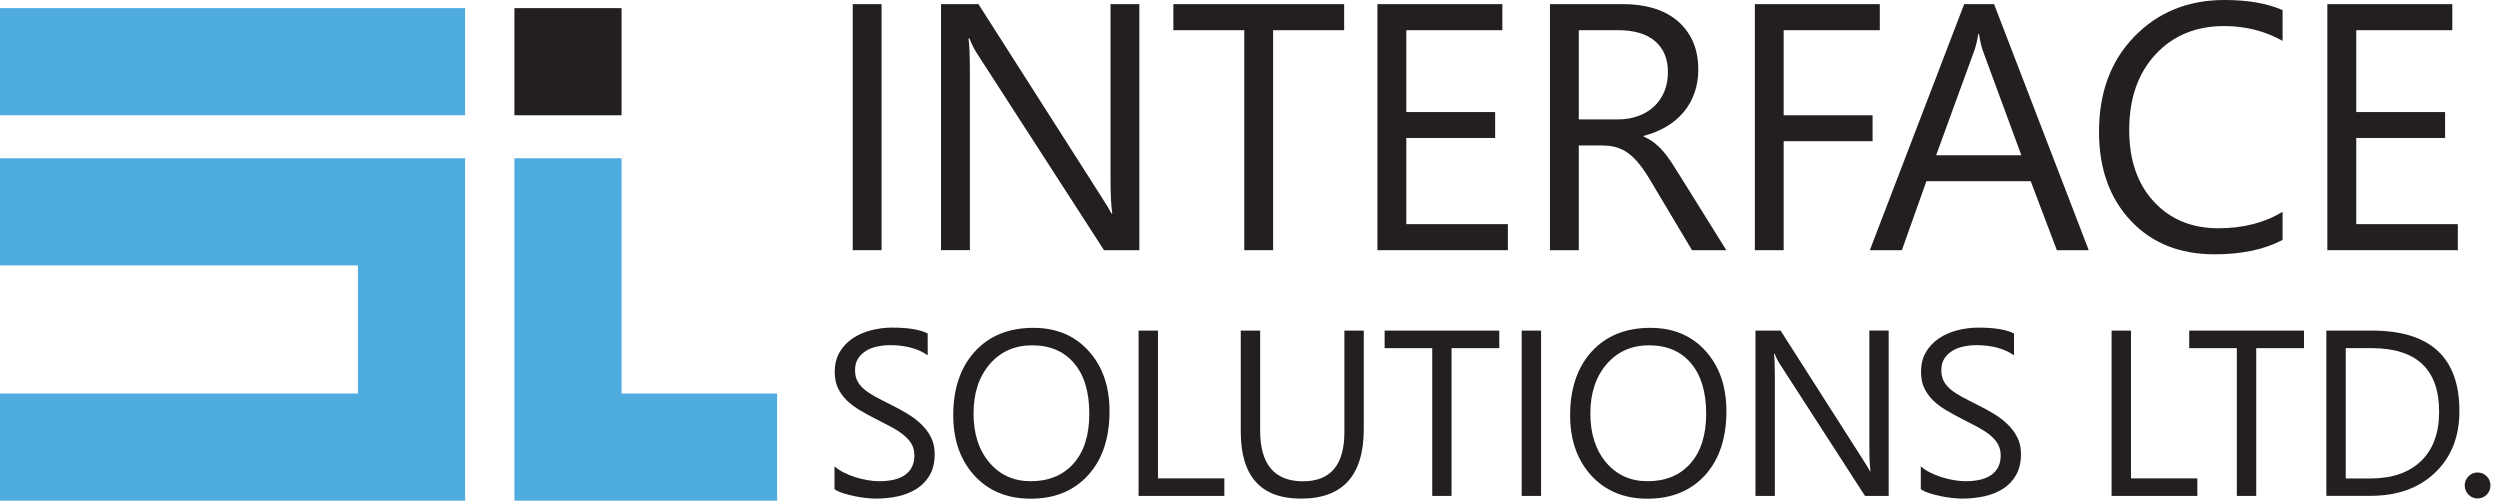
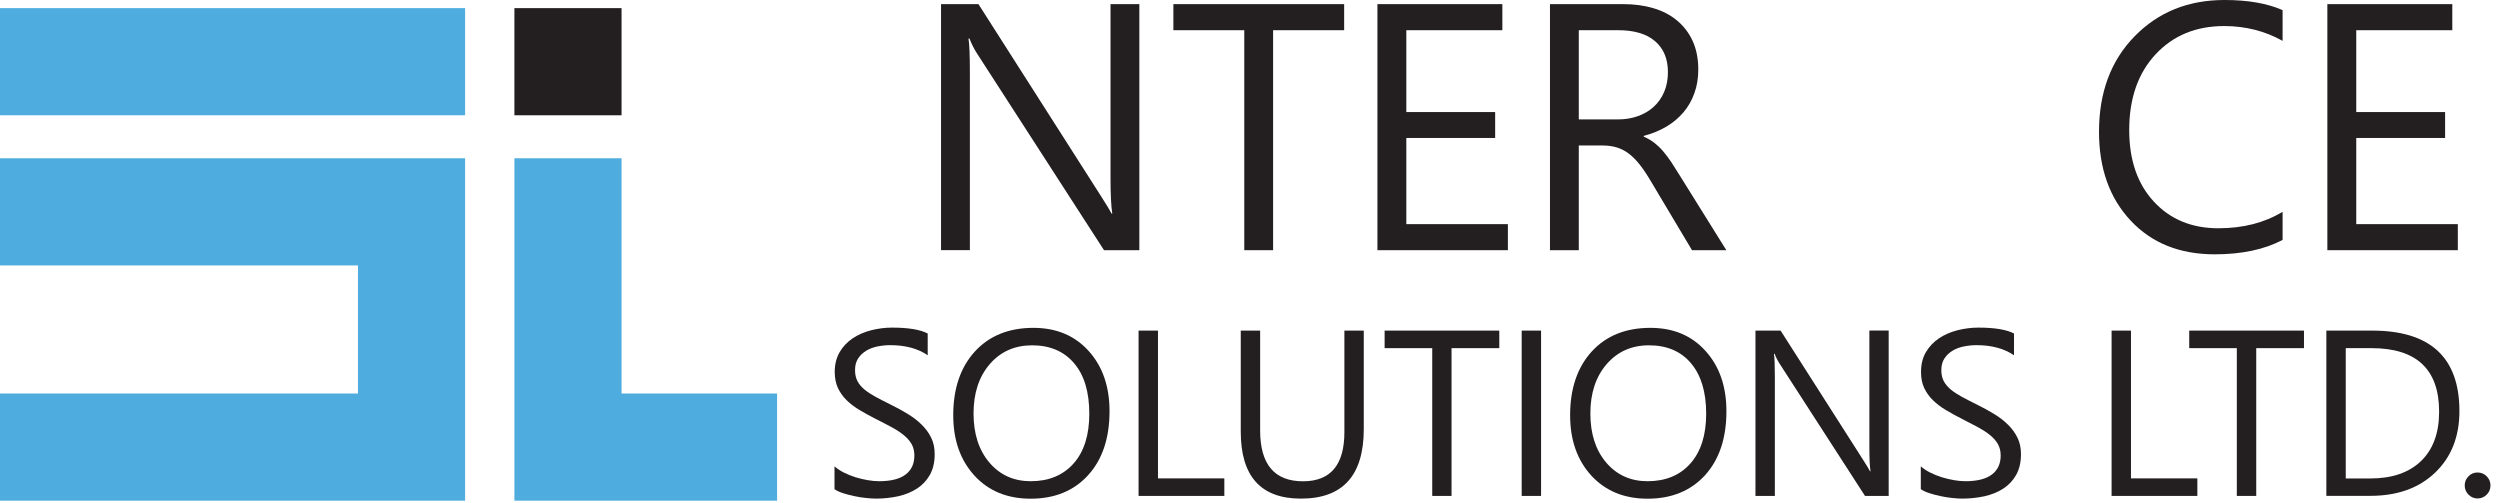
<svg xmlns="http://www.w3.org/2000/svg" width="159" height="32" viewBox="0 0 159 32" fill="none">
-   <path d="M56.068 0.263H54.234V15.912H56.068V0.263Z" fill="#231F20" />
  <path d="M72.462 15.912H70.215L62.161 3.437C61.956 3.125 61.791 2.798 61.659 2.452H61.596C61.654 2.788 61.684 3.505 61.684 4.602V15.907H59.85V0.263H62.23L70.064 12.539C70.39 13.05 70.6 13.396 70.697 13.587H70.741C70.668 13.138 70.629 12.368 70.629 11.286V0.263H72.462V15.912Z" fill="#231F20" />
  <path d="M85.488 1.921H80.969V15.912H79.136V1.921H74.627V0.263H85.488V1.921Z" fill="#231F20" />
  <path d="M95.901 15.912H87.604V0.263H95.55V1.921H89.442V7.127H95.092V8.775H89.442V14.255H95.901V15.912Z" fill="#231F20" />
  <path d="M109.795 15.912H107.611L104.993 11.524C104.754 11.115 104.52 10.769 104.296 10.481C104.072 10.194 103.838 9.96 103.604 9.779C103.37 9.599 103.111 9.467 102.838 9.379C102.565 9.297 102.258 9.253 101.917 9.253H100.411V15.912H98.578V0.263H103.248C103.93 0.263 104.564 0.346 105.144 0.517C105.724 0.687 106.226 0.946 106.651 1.297C107.075 1.648 107.411 2.082 107.65 2.598C107.889 3.12 108.011 3.729 108.011 4.426C108.011 4.972 107.928 5.475 107.762 5.928C107.601 6.386 107.367 6.791 107.065 7.147C106.763 7.503 106.402 7.805 105.973 8.058C105.549 8.307 105.066 8.507 104.54 8.643V8.687C104.798 8.804 105.027 8.936 105.222 9.087C105.412 9.238 105.598 9.414 105.773 9.618C105.949 9.823 106.119 10.052 106.295 10.311C106.465 10.569 106.655 10.871 106.865 11.212L109.795 15.912ZM100.411 1.921V7.595H102.897C103.355 7.595 103.779 7.527 104.169 7.386C104.559 7.249 104.896 7.049 105.178 6.791C105.461 6.532 105.685 6.216 105.841 5.845C106.002 5.47 106.08 5.05 106.08 4.582C106.08 3.744 105.807 3.091 105.266 2.623C104.725 2.155 103.94 1.921 102.916 1.921H100.411Z" fill="#231F20" />
-   <path d="M119.555 1.921H113.441V7.332H119.096V8.98H113.441V15.912H111.608V0.263H119.555V1.921Z" fill="#231F20" />
-   <path d="M132.844 15.912H130.816L129.154 11.524H122.519L120.959 15.912H118.921L124.922 0.263H126.823L132.844 15.912ZM128.559 9.877L126.102 3.208C126.024 2.988 125.941 2.642 125.863 2.16H125.819C125.746 2.603 125.663 2.949 125.57 3.208L123.138 9.877H128.559Z" fill="#231F20" />
  <path d="M145.173 15.259C144.017 15.868 142.574 16.175 140.854 16.175C138.626 16.175 136.846 15.459 135.506 14.025C134.165 12.592 133.497 10.71 133.497 8.385C133.497 5.884 134.248 3.861 135.754 2.316C137.261 0.77 139.167 0 141.482 0C142.969 0 144.198 0.214 145.173 0.644V2.598C144.052 1.974 142.813 1.657 141.463 1.657C139.664 1.657 138.211 2.257 137.095 3.456C135.979 4.656 135.418 6.26 135.418 8.268C135.418 10.174 135.94 11.695 136.983 12.821C138.026 13.952 139.396 14.518 141.092 14.518C142.662 14.518 144.027 14.167 145.173 13.47V15.259Z" fill="#231F20" />
  <path d="M156.317 15.912H148.02V0.263H155.966V1.921H149.858V7.127H155.508V8.775H149.858V14.255H156.317V15.912Z" fill="#231F20" />
  <path d="M53.074 31.112V29.66C53.24 29.806 53.44 29.938 53.669 30.055C53.903 30.172 54.147 30.269 54.405 30.352C54.663 30.43 54.922 30.493 55.18 30.537C55.439 30.581 55.678 30.605 55.897 30.605C56.657 30.605 57.223 30.464 57.593 30.181C57.969 29.898 58.154 29.494 58.154 28.967C58.154 28.685 58.091 28.436 57.969 28.226C57.847 28.017 57.671 27.827 57.452 27.651C57.233 27.476 56.974 27.31 56.672 27.149C56.375 26.988 56.048 26.822 55.702 26.647C55.336 26.462 54.995 26.271 54.673 26.081C54.356 25.891 54.078 25.682 53.844 25.452C53.611 25.223 53.425 24.96 53.289 24.672C53.157 24.385 53.089 24.039 53.089 23.649C53.089 23.171 53.196 22.752 53.401 22.396C53.611 22.04 53.888 21.747 54.23 21.518C54.571 21.289 54.961 21.119 55.4 21.006C55.838 20.894 56.282 20.836 56.735 20.836C57.774 20.836 58.529 20.963 59.002 21.211V22.596C58.383 22.167 57.589 21.952 56.614 21.952C56.345 21.952 56.077 21.981 55.804 22.035C55.536 22.089 55.297 22.181 55.088 22.308C54.878 22.435 54.707 22.601 54.576 22.8C54.444 23 54.381 23.249 54.381 23.537C54.381 23.805 54.429 24.039 54.532 24.234C54.634 24.429 54.781 24.604 54.975 24.77C55.17 24.931 55.409 25.087 55.687 25.238C55.97 25.389 56.292 25.56 56.662 25.74C57.038 25.925 57.394 26.12 57.73 26.325C58.066 26.53 58.364 26.754 58.617 27.008C58.871 27.256 59.075 27.534 59.222 27.836C59.373 28.139 59.446 28.49 59.446 28.88C59.446 29.401 59.343 29.835 59.144 30.196C58.939 30.557 58.666 30.849 58.32 31.073C57.974 31.298 57.579 31.459 57.13 31.561C56.682 31.658 56.204 31.712 55.707 31.712C55.541 31.712 55.336 31.697 55.088 31.673C54.844 31.649 54.595 31.61 54.342 31.556C54.088 31.502 53.844 31.439 53.62 31.366C53.391 31.293 53.211 31.21 53.074 31.112Z" fill="#231F20" />
  <path d="M65.554 31.717C64.062 31.717 62.868 31.224 61.971 30.245C61.074 29.26 60.626 27.983 60.626 26.408C60.626 24.716 61.084 23.366 61.995 22.362C62.912 21.358 64.155 20.851 65.725 20.851C67.178 20.851 68.348 21.338 69.235 22.318C70.122 23.298 70.566 24.575 70.566 26.154C70.566 27.87 70.112 29.226 69.201 30.225C68.299 31.215 67.08 31.717 65.554 31.717ZM65.642 21.962C64.535 21.962 63.638 22.362 62.951 23.156C62.264 23.951 61.917 24.999 61.917 26.296C61.917 27.588 62.254 28.631 62.927 29.421C63.599 30.21 64.477 30.605 65.554 30.605C66.71 30.605 67.616 30.225 68.284 29.474C68.947 28.724 69.279 27.666 69.279 26.315C69.279 24.926 68.957 23.854 68.309 23.098C67.665 22.342 66.778 21.962 65.642 21.962Z" fill="#231F20" />
  <path d="M77.868 31.541H72.413V21.026H73.647V30.425H77.868V31.541Z" fill="#231F20" />
  <path d="M86.736 27.285C86.736 30.24 85.405 31.712 82.739 31.712C80.189 31.712 78.912 30.293 78.912 27.451V21.026H80.145V27.378C80.145 29.533 81.057 30.61 82.87 30.61C84.625 30.61 85.503 29.567 85.503 27.485V21.026H86.736V27.285Z" fill="#231F20" />
  <path d="M95.355 22.142H92.318V31.541H91.09V22.142H88.062V21.026H95.355V22.142Z" fill="#231F20" />
  <path d="M98.012 21.026H96.779V31.541H98.012V21.026Z" fill="#231F20" />
  <path d="M104.788 31.717C103.296 31.717 102.107 31.224 101.205 30.245C100.308 29.26 99.86 27.983 99.86 26.408C99.86 24.716 100.318 23.366 101.229 22.362C102.146 21.358 103.389 20.851 104.964 20.851C106.417 20.851 107.587 21.338 108.469 22.318C109.356 23.298 109.8 24.575 109.8 26.154C109.8 27.87 109.346 29.226 108.44 30.225C107.533 31.215 106.314 31.717 104.788 31.717ZM104.876 21.962C103.769 21.962 102.877 22.362 102.185 23.156C101.498 23.951 101.147 24.999 101.147 26.296C101.147 27.588 101.483 28.631 102.156 29.421C102.829 30.21 103.706 30.605 104.783 30.605C105.939 30.605 106.85 30.225 107.513 29.474C108.176 28.724 108.513 27.666 108.513 26.315C108.513 24.926 108.186 23.854 107.543 23.098C106.904 22.342 106.012 21.962 104.876 21.962Z" fill="#231F20" />
  <path d="M120.125 31.541H118.614L113.203 23.161C113.066 22.951 112.954 22.732 112.866 22.503H112.822C112.861 22.727 112.881 23.21 112.881 23.946V31.541H111.647V21.026H113.246L118.511 29.274C118.731 29.616 118.872 29.85 118.936 29.976H118.965C118.916 29.674 118.892 29.157 118.892 28.431V21.021H120.12V31.541H120.125Z" fill="#231F20" />
  <path d="M122.163 31.112V29.66C122.329 29.806 122.528 29.938 122.758 30.055C122.992 30.172 123.235 30.269 123.494 30.352C123.752 30.43 124.01 30.493 124.269 30.537C124.527 30.581 124.771 30.605 124.985 30.605C125.746 30.605 126.311 30.464 126.682 30.181C127.057 29.898 127.243 29.494 127.243 28.967C127.243 28.685 127.179 28.436 127.057 28.226C126.935 28.017 126.76 27.827 126.541 27.651C126.321 27.476 126.058 27.31 125.761 27.149C125.463 26.988 125.137 26.822 124.79 26.647C124.425 26.462 124.084 26.271 123.762 26.081C123.445 25.891 123.167 25.682 122.933 25.452C122.699 25.223 122.514 24.96 122.377 24.672C122.241 24.385 122.177 24.039 122.177 23.649C122.177 23.171 122.28 22.752 122.489 22.396C122.699 22.04 122.977 21.747 123.318 21.518C123.659 21.289 124.049 21.119 124.488 21.006C124.927 20.894 125.371 20.836 125.824 20.836C126.862 20.836 127.618 20.963 128.091 21.211V22.596C127.467 22.167 126.672 21.952 125.702 21.952C125.434 21.952 125.166 21.981 124.893 22.035C124.625 22.089 124.386 22.181 124.176 22.308C123.967 22.435 123.796 22.601 123.664 22.8C123.533 23 123.469 23.249 123.469 23.537C123.469 23.805 123.518 24.039 123.62 24.234C123.723 24.429 123.869 24.604 124.064 24.77C124.259 24.931 124.498 25.087 124.776 25.238C125.059 25.389 125.38 25.56 125.751 25.74C126.126 25.925 126.487 26.12 126.818 26.325C127.155 26.53 127.452 26.754 127.706 27.008C127.959 27.256 128.164 27.534 128.31 27.836C128.461 28.139 128.534 28.49 128.534 28.88C128.534 29.401 128.432 29.835 128.232 30.196C128.032 30.557 127.754 30.849 127.413 31.073C127.067 31.298 126.667 31.459 126.219 31.561C125.765 31.658 125.293 31.712 124.795 31.712C124.63 31.712 124.425 31.697 124.176 31.673C123.932 31.649 123.684 31.61 123.43 31.556C123.177 31.502 122.933 31.439 122.709 31.366C122.485 31.293 122.304 31.21 122.163 31.112Z" fill="#231F20" />
  <path d="M139.752 31.541H134.297V21.026H135.53V30.425H139.752V31.541Z" fill="#231F20" />
  <path d="M146.533 22.142H143.496V31.541H142.262V22.142H139.235V21.026H146.533V22.142Z" fill="#231F20" />
  <path d="M147.956 31.541V21.026H150.862C154.567 21.026 156.419 22.732 156.419 26.149C156.419 27.773 155.903 29.075 154.874 30.059C153.845 31.044 152.471 31.536 150.745 31.536H147.956V31.541ZM149.19 22.142V30.43H150.76C152.139 30.43 153.212 30.059 153.977 29.323C154.742 28.587 155.128 27.539 155.128 26.184C155.128 23.493 153.694 22.142 150.828 22.142H149.19Z" fill="#231F20" />
  <path d="M157.57 31.702C157.346 31.702 157.156 31.619 156.995 31.458C156.839 31.298 156.756 31.107 156.756 30.878C156.756 30.649 156.834 30.459 156.995 30.293C157.156 30.128 157.346 30.05 157.57 30.05C157.799 30.05 157.994 30.132 158.155 30.293C158.316 30.459 158.394 30.649 158.394 30.878C158.394 31.107 158.316 31.298 158.155 31.458C157.994 31.619 157.804 31.702 157.57 31.702Z" fill="#231F20" />
  <path d="M29.581 0.517H0V7.332H29.581V0.517Z" fill="#4EACDF" />
  <path d="M29.581 16.882V10.067H22.766H0V16.882H22.766V25.028H0V31.843H22.766H29.581V25.028V16.882Z" fill="#4EACDF" />
  <path d="M49.423 25.028H39.531V10.067H32.716V25.028V31.843H39.531H49.423V25.028Z" fill="#4EACDF" />
  <path d="M39.531 0.517H32.716V7.332H39.531V0.517Z" fill="#231F20" />
</svg>